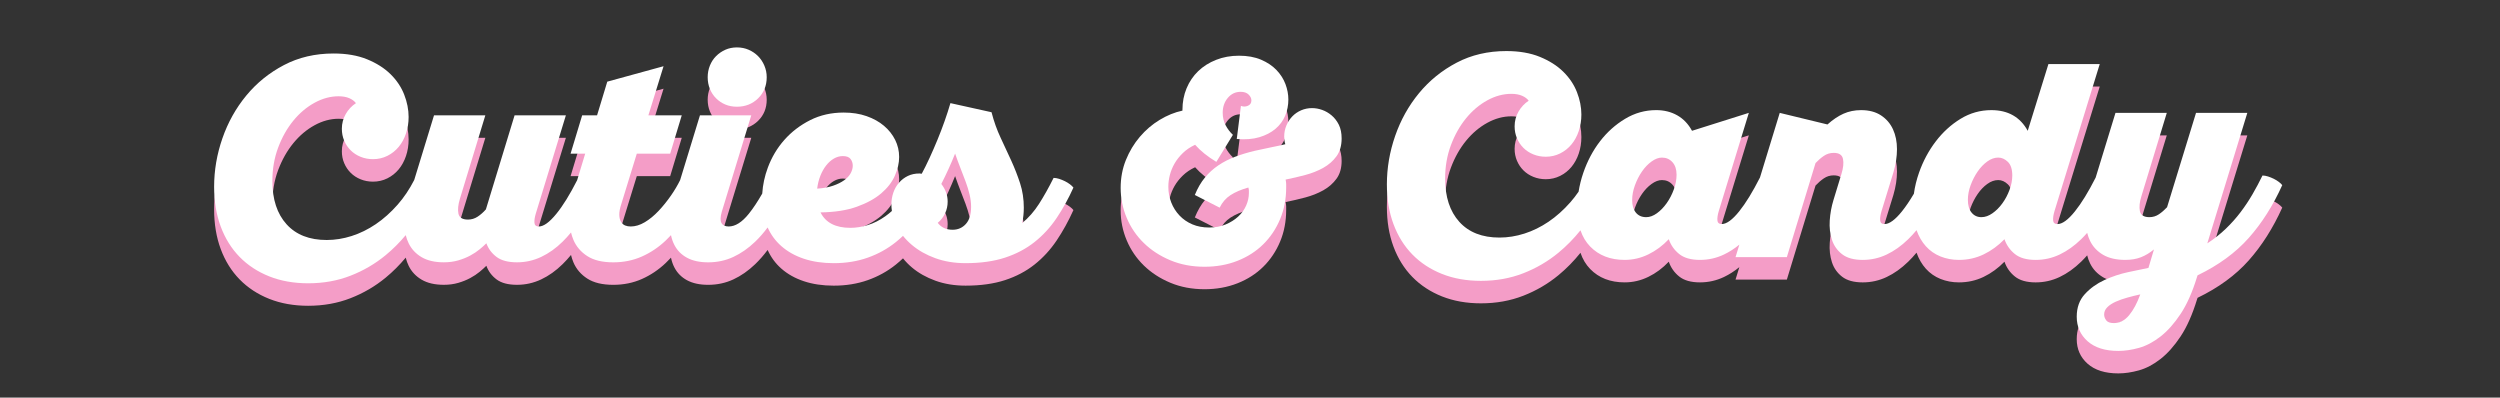
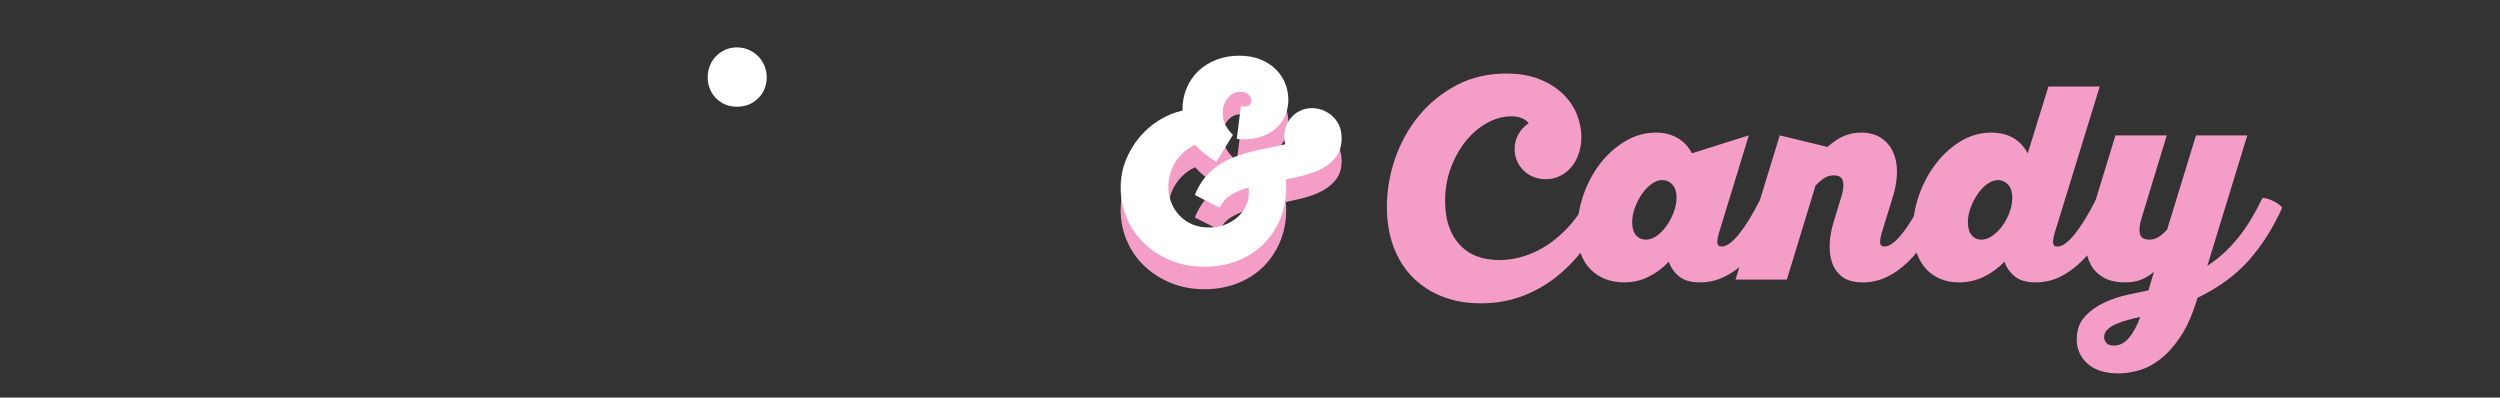
<svg xmlns="http://www.w3.org/2000/svg" version="1.1" id="Layer_1" x="0px" y="0px" viewBox="0 0 1920 305.36" style="enable-background:new 0 0 1920 305.36;" xml:space="preserve">
  <rect x="0" y="0" width="1920" height="305.36" fill="#333333" stroke="none" />
  <style type="text/css">
	.st0{fill:#F49DC7;}
	.st1{fill:#FFFFFF;}
	.st2{fill:#9B9DF3;}
	.st3{fill:#7273DA;}
	.st4{fill:#CACBF6;}
	.st5{fill:#CCCCCC;}
	.st6{fill:#FEFEFE;}
	.st7{fill:none;stroke:#000000;stroke-width:20;stroke-linecap:round;stroke-linejoin:round;stroke-miterlimit:10;}
	
		.st8{fill-rule:evenodd;clip-rule:evenodd;fill:none;stroke:#000000;stroke-width:20;stroke-linecap:round;stroke-linejoin:round;stroke-miterlimit:10;}
</style>
  <g>
    <g>
      <g>
-         <path class="st0" d="M549.95,92.76c2.05,2.05,4.41,3.64,7.1,4.77c2.68,1.13,5.65,1.69,8.9,1.69c6.49,0,11.93-2.15,16.31-6.46     c4.38-4.31,6.57-9.71,6.57-16.21c0-3.1-0.6-6.07-1.8-8.9c-1.2-2.82-2.83-5.26-4.87-7.31c-2.05-2.05-4.45-3.67-7.2-4.87     c-2.75-1.2-5.76-1.8-9-1.8c-3.25,0-6.22,0.6-8.9,1.8c-2.68,1.2-5.05,2.83-7.1,4.87c-2.05,2.05-3.64,4.49-4.77,7.31     c-1.13,2.83-1.69,5.79-1.69,8.9c0,3.25,0.56,6.25,1.69,9.01C546.32,88.31,547.9,90.72,549.95,92.76z" />
-         <path class="st0" d="M821.66,158.76c-1.13-0.85-2.4-1.62-3.81-2.33c-1.41-0.7-2.9-1.3-4.45-1.8c-1.56-0.49-2.97-0.74-4.24-0.74     c-3.81,7.63-7.56,14.3-11.23,20.02c-3.67,5.72-7.98,10.63-12.92,14.72c0.85-3.81,1.27-7.77,1.27-11.86     c0-6.64-0.95-12.89-2.86-18.75c-1.91-5.86-4.17-11.65-6.78-17.37c-2.62-5.72-5.33-11.58-8.16-17.59c-2.83-6-5.16-12.53-6.99-19.6     l-31.57-6.99c-1.27,4.38-2.75,8.97-4.45,13.77c-1.69,4.8-3.53,9.61-5.51,14.41c-1.98,4.8-3.99,9.43-6.04,13.88     c-2.05,4.45-4.06,8.51-6.04,12.18c-0.71-0.14-1.27-0.21-1.69-0.21c-3.39,0-6.39,0.64-9,1.91c-2.61,1.27-4.87,3-6.78,5.19     c-1.91,2.19-3.35,4.73-4.34,7.63c-0.99,2.9-1.48,5.9-1.48,9.01c0,1.71,0.13,3.4,0.38,5.07c-1.65,1.48-3.33,2.83-5.04,4.04     c-4.38,3.11-8.86,5.37-13.45,6.78c-4.59,1.41-9.08,2.12-13.45,2.12c-11.3,0-18.93-3.95-22.88-11.86     c10.87-0.14,20.16-1.59,27.86-4.34c7.7-2.75,13.95-6.18,18.75-10.27c4.8-4.1,8.3-8.61,10.49-13.56     c2.19-4.94,3.28-9.75,3.28-14.41s-1.03-9.04-3.07-13.13c-2.05-4.1-4.91-7.7-8.58-10.8c-3.67-3.11-8.12-5.58-13.35-7.42     c-5.23-1.83-11.09-2.75-17.58-2.75c-9.46,0-18.04,1.94-25.74,5.82c-7.7,3.89-14.3,8.94-19.81,15.15     c-5.51,6.22-9.74,13.31-12.71,21.29c-2.45,6.58-3.87,13.24-4.3,19.97c-3.58,6.24-7.02,11.42-10.32,15.52     c-5.23,6.5-10.38,9.74-15.47,9.74c-2.68,0-4.52-0.88-5.51-2.65c-0.99-1.77-0.92-4.62,0.21-8.58l22.67-74.15h-39.41l-15.24,49.79     c-1.95,3.94-4.24,7.82-6.89,11.65c-3.04,4.38-6.25,8.37-9.64,11.97c-3.39,3.6-6.92,6.5-10.59,8.69     c-3.67,2.19-7.28,3.28-10.8,3.28c-1.56,0-2.97-0.24-4.24-0.74c-1.27-0.49-2.33-1.41-3.18-2.75c-0.85-1.34-1.31-3.14-1.38-5.4     c-0.07-2.26,0.46-5.08,1.59-8.47l11.86-38.56h25.63l8.9-29.45h-25.63l11.65-37.71l-43.22,11.86l-7.84,25.85H447.1l-8.9,29.45     h11.23l-6.18,20.4c-5.61,11.02-10.92,19.62-15.96,25.79c-5.3,6.5-9.78,9.74-13.45,9.74c-2.12,0-3.25-0.95-3.39-2.86     c-0.14-1.91,0.21-4.27,1.06-7.1l23.09-75.42h-39.4l-22.03,72.24c-1.98,2.26-4.1,4.13-6.36,5.61c-2.26,1.48-4.73,2.22-7.42,2.22     c-4.24,0-6.67-1.52-7.31-4.55c-0.64-3.04-0.25-6.89,1.17-11.55l19.49-63.98h-39.41l-15.21,49.68     c-3.64,7.11-7.89,13.44-12.75,18.97c-5.23,5.93-10.8,10.91-16.74,14.94c-5.93,4.02-12.11,7.06-18.54,9.11     c-6.43,2.05-12.82,3.07-19.17,3.07c-13.28,0-23.55-4.02-30.83-12.07c-7.28-8.05-10.91-19.14-10.91-33.26     c0-9.18,1.48-17.72,4.45-25.64c2.97-7.91,6.85-14.79,11.65-20.66c4.8-5.86,10.24-10.45,16.31-13.77     c6.07-3.32,12.21-4.98,18.43-4.98c3.25,0,6,0.5,8.26,1.48c2.26,0.99,3.95,2.26,5.08,3.81c-3.25,2.12-5.86,4.91-7.84,8.37     c-1.98,3.46-2.97,7.24-2.97,11.34c0,3.25,0.6,6.29,1.8,9.11c1.2,2.83,2.86,5.3,4.98,7.41c2.12,2.12,4.66,3.78,7.63,4.98     c2.97,1.2,6.14,1.8,9.53,1.8c3.95,0,7.63-0.85,11.02-2.54c3.39-1.69,6.28-3.99,8.69-6.89c2.4-2.89,4.27-6.32,5.61-10.28     c1.34-3.95,2.01-8.19,2.01-12.71c0-5.65-1.13-11.37-3.39-17.16c-2.26-5.79-5.76-11.02-10.49-15.68     c-4.73-4.66-10.74-8.47-18.01-11.44c-7.28-2.97-15.86-4.45-25.74-4.45c-14.12,0-26.84,2.97-38.13,8.9     c-11.3,5.93-20.94,13.74-28.92,23.41c-7.98,9.68-14.09,20.62-18.33,32.84c-4.24,12.22-6.36,24.61-6.36,37.18     c0,11.3,1.69,21.5,5.08,30.61c3.39,9.11,8.23,16.88,14.51,23.3c6.28,6.42,13.88,11.4,22.77,14.94c8.9,3.53,18.86,5.3,29.87,5.3     c11.72,0,22.56-1.94,32.52-5.83c9.96-3.88,18.96-9.14,27.01-15.78c5.54-4.57,10.66-9.7,15.4-15.37c0.55,2.25,1.31,4.38,2.29,6.36     c2.19,4.45,5.51,7.98,9.96,10.59c4.45,2.61,10.13,3.92,17.05,3.92c3.95,0,7.63-0.5,11.02-1.48c3.39-0.99,6.46-2.22,9.22-3.71     c2.75-1.48,5.15-3.07,7.2-4.77c2.05-1.69,3.78-3.25,5.19-4.66c1.55,4.24,4.16,7.73,7.84,10.49c3.67,2.75,8.9,4.13,15.68,4.13     c6.5,0,12.68-1.38,18.54-4.13c5.86-2.75,11.37-6.67,16.53-11.76c2.19-2.16,4.33-4.51,6.42-7.03c0.47,1.97,1.08,3.86,1.84,5.66     c2.19,5.16,5.75,9.32,10.7,12.5c4.94,3.18,11.58,4.77,19.91,4.77c7.91,0,15.22-1.48,21.93-4.45c6.71-2.97,12.82-7.06,18.33-12.29     c1.39-1.32,2.75-2.7,4.07-4.13c0.56,2.74,1.42,5.25,2.6,7.52c2.19,4.24,5.44,7.52,9.75,9.85c4.31,2.33,9.71,3.5,16.21,3.5     c6.92,0,13.35-1.38,19.28-4.13c5.93-2.75,11.51-6.64,16.74-11.65c3.37-3.24,6.59-6.91,9.64-11c2.51,5.56,6,10.33,10.49,14.29     c4.8,4.24,10.59,7.49,17.37,9.74c6.78,2.26,14.41,3.39,22.88,3.39c9.46,0,18.18-1.41,26.16-4.24     c7.98-2.82,15.18-6.81,21.61-11.97c1.87-1.5,3.68-3.1,5.45-4.77c1.98,2.48,4.26,4.81,6.84,6.99c5.01,4.24,11.02,7.63,18.01,10.17     c6.99,2.54,14.72,3.81,23.2,3.81c11.58,0,21.68-1.41,30.3-4.24c8.61-2.82,16.17-6.81,22.67-11.97     c6.5-5.16,12.15-11.3,16.95-18.43c4.8-7.13,9.11-14.94,12.92-23.41C823.7,160.45,822.79,159.6,821.66,158.76z M630.03,152.29     c1.2-3.03,2.68-5.68,4.45-7.94c1.76-2.26,3.74-4.02,5.93-5.3c2.19-1.27,4.48-1.91,6.89-1.91c2.82,0,4.8,0.74,5.93,2.22     c1.13,1.48,1.69,3.22,1.69,5.19c0,1.84-0.53,3.74-1.59,5.72c-1.06,1.98-2.72,3.78-4.98,5.4c-2.26,1.63-5.12,3.04-8.58,4.24     c-3.46,1.2-7.52,1.94-12.18,2.22C628.02,158.62,628.83,155.33,630.03,152.29z M741.79,189.26c-2.68,2.97-6.07,4.45-10.17,4.45     c-4.95,0-8.76-1.76-11.44-5.3c2.4-1.98,4.27-4.38,5.61-7.2c1.34-2.82,2.01-5.86,2.01-9.11c0-2.54-0.42-4.94-1.27-7.2     c-0.85-2.26-2.05-4.38-3.6-6.36c3.95-7.77,7.48-15.54,10.59-23.3c1.27,3.67,2.61,7.31,4.02,10.91c1.41,3.6,2.75,7.1,4.02,10.49     c1.27,3.39,2.29,6.71,3.07,9.96c0.78,3.25,1.17,6.43,1.17,9.53C745.81,181.92,744.47,186.3,741.79,189.26z" />
        <path class="st0" d="M1022.7,105.9c-2.26-1.91-4.7-3.32-7.31-4.24c-2.61-0.92-5.19-1.38-7.73-1.38c-2.97,0-5.76,0.56-8.37,1.69     c-2.61,1.13-4.87,2.68-6.78,4.66c-1.91,1.98-3.43,4.31-4.55,6.99c-1.13,2.69-1.69,5.51-1.69,8.47c0,2.26,0.28,4.24,0.85,5.93     c-2.83,0.71-6.22,1.45-10.17,2.22c-3.96,0.78-8.41,1.73-13.35,2.86c-5.37,1.27-10.38,2.79-15.04,4.55     c-4.66,1.77-8.93,3.96-12.82,6.57c-3.89,2.61-7.35,5.76-10.38,9.43c-3.04,3.68-5.61,8.12-7.73,13.35l19.07,9.74     c1.98-4.09,4.77-7.31,8.37-9.64c3.6-2.33,8.16-4.27,13.66-5.83c0.28,0.85,0.42,1.63,0.42,2.33c0,0.71,0,1.34,0,1.91     c0,3.25-0.71,6.46-2.12,9.64c-1.41,3.18-3.46,6-6.14,8.47c-2.68,2.47-5.9,4.48-9.64,6.04c-3.74,1.56-7.94,2.33-12.61,2.33     c-4.8,0-9.11-0.81-12.92-2.43c-3.81-1.62-7.1-3.88-9.85-6.78c-2.75-2.89-4.87-6.25-6.36-10.06s-2.22-7.84-2.22-12.07     c0-2.97,0.39-5.97,1.17-9.01c0.78-3.03,1.98-5.96,3.6-8.79c1.62-2.82,3.74-5.51,6.36-8.05c2.61-2.54,5.75-4.66,9.43-6.36     c4.09,4.66,9.53,9.04,16.31,13.13l12.71-20.76c-2.26-2.12-4.13-4.59-5.61-7.41c-1.48-2.82-2.22-6-2.22-9.53     c0-4.52,1.3-8.33,3.92-11.44c2.61-3.11,5.9-4.66,9.85-4.66c2.68,0,4.73,0.71,6.14,2.12c1.41,1.41,2.12,2.9,2.12,4.45     c0,1.98-0.88,3.36-2.65,4.13c-1.77,0.78-3.57,0.82-5.4,0.11l-3.18,25.42c6.64,0.57,12.43,0.1,17.37-1.38     c4.94-1.48,9.07-3.63,12.39-6.46c3.32-2.82,5.79-6.18,7.42-10.06c1.62-3.88,2.44-8.01,2.44-12.39c0-3.95-0.74-7.91-2.22-11.86     c-1.48-3.95-3.78-7.55-6.88-10.8c-3.11-3.25-7.06-5.9-11.86-7.95c-4.8-2.05-10.45-3.07-16.95-3.07c-6.36,0-12.22,1.06-17.58,3.18     c-5.37,2.12-9.96,5.02-13.77,8.69c-3.81,3.67-6.78,8.05-8.9,13.14c-2.12,5.08-3.18,10.59-3.18,16.52v0.64     c-5.93,1.27-11.76,3.64-17.48,7.1c-5.72,3.46-10.8,7.81-15.25,13.03c-4.45,5.23-8.02,11.16-10.7,17.79     c-2.68,6.64-4.02,13.77-4.02,21.4c0,8.05,1.55,15.75,4.66,23.09c3.1,7.35,7.48,13.77,13.13,19.28     c5.65,5.51,12.43,9.92,20.34,13.24c7.91,3.32,16.66,4.98,26.27,4.98c9.18,0,17.62-1.52,25.32-4.56     c7.7-3.03,14.3-7.27,19.81-12.71c5.51-5.44,9.81-11.86,12.92-19.28c3.1-7.41,4.66-15.5,4.66-24.26c0-1.13,0-2.05,0-2.75     c0-0.7-0.14-1.83-0.42-3.39c4.94-0.99,9.96-2.15,15.04-3.5c5.08-1.34,9.71-3.18,13.88-5.51c4.16-2.33,7.55-5.3,10.17-8.9     c2.61-3.6,3.92-8.16,3.92-13.67c0-4.09-0.71-7.59-2.12-10.49C1026.79,110.21,1024.96,107.8,1022.7,105.9z" />
        <path class="st0" d="M1750.09,156.92c-1.13-0.85-2.4-1.62-3.81-2.33c-1.41-0.7-2.9-1.3-4.45-1.8c-1.56-0.49-2.97-0.74-4.24-0.74     c-2.4,4.94-4.98,9.78-7.73,14.51c-2.75,4.73-5.79,9.29-9.11,13.67c-3.32,4.38-7.06,8.58-11.23,12.61     c-4.17,4.02-8.93,7.81-14.3,11.33l30.72-100.21h-39.4l-22.24,72.46c-1.98,2.12-4.06,3.92-6.25,5.4     c-2.19,1.48-4.63,2.22-7.31,2.22c-4.24,0-6.67-1.55-7.31-4.66c-0.64-3.11-0.25-6.92,1.17-11.44l19.49-63.98h-39.41l-15.22,49.7     c-5.63,11.09-10.94,19.74-15.93,25.94c-5.23,6.5-9.68,9.74-13.35,9.74c-2.12,0-3.25-0.95-3.39-2.86     c-0.14-1.91,0.21-4.27,1.06-7.1l34.75-112.92h-39.41l-15.89,51.27c-5.79-10.59-15.11-15.89-27.96-15.89     c-8.47,0-16.35,2.22-23.62,6.67c-7.28,4.45-13.63,10.24-19.07,17.37c-5.44,7.13-9.71,15.11-12.82,23.94     c-1.91,5.42-3.22,10.83-3.96,16.22c-3.17,5.37-6.23,9.88-9.17,13.55c-5.23,6.5-9.68,9.74-13.35,9.74c-2.12,0-3.25-0.95-3.39-2.86     c-0.14-1.91,0.21-4.27,1.06-7.1l9.11-29.66c1.83-6.22,2.75-12.18,2.75-17.9c0-5.72-1.03-10.8-3.07-15.25     c-2.05-4.45-5.12-8.01-9.22-10.7c-4.1-2.68-9.18-4.02-15.25-4.02c-4.95,0-9.46,0.92-13.56,2.75c-4.1,1.84-8.19,4.59-12.29,8.26     l-36.65-8.9l-15.18,49.63c-5.64,11.12-10.96,19.79-15.96,26c-5.23,6.5-9.68,9.74-13.35,9.74c-2.12,0-3.25-0.95-3.39-2.86     c-0.14-1.91,0.21-4.27,1.06-7.1l23.09-75.42l-43.64,13.77c-2.83-5.22-6.6-9.18-11.33-11.86c-4.73-2.68-10.14-4.02-16.21-4.02     c-8.48,0-16.42,2.22-23.83,6.67c-7.41,4.45-13.84,10.2-19.28,17.27c-5.44,7.06-9.71,15.12-12.82,24.15     c-1.67,4.85-2.87,9.69-3.64,14.54c-1.98,2.87-4.08,5.59-6.31,8.13c-5.23,5.93-10.8,10.91-16.74,14.94     c-5.93,4.02-12.11,7.06-18.54,9.11c-6.43,2.05-12.82,3.07-19.17,3.07c-13.28,0-23.55-4.02-30.83-12.07     c-7.28-8.05-10.91-19.14-10.91-33.26c0-9.18,1.48-17.72,4.45-25.64c2.97-7.91,6.85-14.79,11.65-20.66     c4.8-5.86,10.24-10.45,16.31-13.77c6.07-3.32,12.21-4.98,18.43-4.98c3.25,0,6,0.5,8.26,1.48c2.26,0.99,3.95,2.26,5.08,3.81     c-3.25,2.12-5.86,4.91-7.84,8.37c-1.98,3.46-2.97,7.24-2.97,11.34c0,3.25,0.6,6.29,1.8,9.11c1.2,2.83,2.86,5.3,4.98,7.41     c2.12,2.12,4.66,3.78,7.63,4.98c2.97,1.2,6.14,1.8,9.53,1.8c3.95,0,7.63-0.85,11.02-2.54c3.39-1.69,6.28-3.99,8.69-6.89     c2.4-2.89,4.27-6.32,5.61-10.28c1.34-3.95,2.01-8.19,2.01-12.71c0-5.65-1.13-11.37-3.39-17.16c-2.26-5.79-5.76-11.02-10.49-15.68     c-4.73-4.66-10.74-8.47-18.01-11.44c-7.28-2.97-15.86-4.45-25.74-4.45c-14.12,0-26.84,2.97-38.13,8.9     c-11.3,5.93-20.94,13.74-28.92,23.41c-7.98,9.68-14.09,20.62-18.33,32.84c-4.24,12.22-6.36,24.61-6.36,37.18     c0,11.3,1.69,21.5,5.08,30.61c3.39,9.11,8.23,16.88,14.51,23.3c6.28,6.42,13.88,11.4,22.77,14.94c8.9,3.53,18.86,5.3,29.87,5.3     c11.72,0,22.56-1.94,32.52-5.83c9.96-3.88,18.96-9.14,27.01-15.78c6.13-5.06,11.77-10.79,16.92-17.21     c1.66,4.89,4.14,9.04,7.44,12.44c6.64,6.85,15.47,10.28,26.48,10.28c6.35,0,12.43-1.41,18.22-4.24     c5.79-2.82,11.02-6.71,15.68-11.65c1.55,4.52,4.2,8.3,7.94,11.33c3.74,3.04,9.07,4.56,16,4.56c6.5,0,12.64-1.38,18.43-4.13     c4.08-1.94,8.03-4.48,11.83-7.58l-2.94,9.6h39.41l22.03-72.24c1.98-2.12,4.09-3.95,6.36-5.51c2.26-1.55,4.8-2.33,7.63-2.33     c4.09,0,6.46,1.55,7.1,4.66c0.64,3.11,0.24,6.92-1.17,11.44l-6.14,20.13c-1.56,5.08-2.51,10.31-2.86,15.68     c-0.35,5.37,0.21,10.31,1.69,14.83c1.48,4.52,4.09,8.23,7.84,11.12c3.74,2.89,9,4.34,15.78,4.34c6.5,0,12.64-1.38,18.43-4.13     c5.79-2.75,11.3-6.67,16.52-11.76c2.19-2.13,4.32-4.45,6.39-6.94c1.75,4.85,4.14,8.97,7.17,12.34c3.1,3.46,6.85,6.07,11.23,7.84     c4.38,1.76,9.11,2.65,14.19,2.65c6.78,0,13.1-1.41,18.96-4.24c5.86-2.82,11.19-6.71,16-11.65c1.55,4.52,4.2,8.3,7.94,11.33     c3.74,3.04,9.07,4.56,16,4.56c6.5,0,12.64-1.38,18.43-4.13c5.79-2.75,11.3-6.67,16.52-11.76c1.57-1.53,3.11-3.16,4.62-4.88     c0.55,2.21,1.3,4.29,2.26,6.25c2.19,4.45,5.51,7.98,9.96,10.59c4.45,2.61,10.13,3.92,17.05,3.92c4.52,0,8.51-0.67,11.97-2.01     c3.46-1.34,6.81-3.35,10.06-6.04l-4.24,14.2c-4.24,0.85-9.46,1.94-15.68,3.28c-6.22,1.34-12.25,3.35-18.11,6.04     c-5.86,2.68-10.88,6.28-15.04,10.8c-4.16,4.52-6.25,10.31-6.25,17.37c0,7.63,2.79,13.91,8.37,18.86     c5.58,4.94,13.45,7.41,23.62,7.41c4.94,0,10.2-0.78,15.78-2.33c5.58-1.56,11.09-4.45,16.53-8.69     c5.44-4.24,10.59-10.03,15.47-17.37c4.87-7.34,9.07-16.81,12.61-28.39l0.42-1.27c16.1-7.77,29.2-17.34,39.3-28.71     c10.1-11.37,18.68-24.89,25.74-40.57C1752.14,158.62,1751.22,157.77,1750.09,156.92z M1285.49,162.75     c-1.41,3.89-3.25,7.41-5.51,10.59c-2.26,3.18-4.77,5.76-7.52,7.73c-2.75,1.98-5.47,2.97-8.16,2.97c-3.39,0-6.04-1.16-7.94-3.49     c-1.91-2.33-2.86-5.54-2.86-9.64c0-3.67,0.71-7.45,2.12-11.33c1.41-3.88,3.21-7.42,5.4-10.59c2.19-3.18,4.66-5.75,7.41-7.73     c2.75-1.98,5.4-2.97,7.94-2.97c3.25,0,5.93,1.17,8.05,3.5c2.12,2.33,3.18,5.54,3.18,9.64     C1287.61,155.09,1286.9,158.87,1285.49,162.75z M1543.32,163.07c-1.41,3.81-3.25,7.28-5.51,10.38c-2.26,3.11-4.8,5.65-7.63,7.63     c-2.83,1.98-5.65,2.97-8.47,2.97c-3.11,0-5.61-1.16-7.52-3.49c-1.91-2.33-2.86-5.62-2.86-9.85c0-3.67,0.71-7.41,2.12-11.23     c1.41-3.81,3.21-7.31,5.4-10.49c2.19-3.18,4.66-5.75,7.41-7.73c2.75-1.98,5.54-2.97,8.37-2.97c2.68,0,5.15,1.1,7.41,3.29     c2.26,2.19,3.39,5.69,3.39,10.49C1545.44,155.58,1544.73,159.25,1543.32,163.07z M1635.16,259.36     c-3.32,4.02-7.24,6.04-11.76,6.04c-2.83,0-4.77-0.71-5.83-2.12c-1.06-1.41-1.59-2.9-1.59-4.45c0-2.12,0.81-3.99,2.44-5.61     c1.62-1.63,3.78-3.04,6.46-4.24c2.68-1.2,5.68-2.26,9-3.18c3.32-0.92,6.6-1.73,9.85-2.44     C1641.34,250,1638.48,255.33,1635.16,259.36z" />
      </g>
    </g>
    <g>
      <path class="st1" d="M549.95,75.5c2.05,2.05,4.41,3.64,7.1,4.77c2.68,1.13,5.65,1.69,8.9,1.69c6.49,0,11.93-2.15,16.31-6.46    c4.38-4.31,6.57-9.71,6.57-16.21c0-3.1-0.6-6.07-1.8-8.9c-1.2-2.82-2.83-5.26-4.87-7.31c-2.05-2.05-4.45-3.67-7.2-4.87    c-2.75-1.2-5.76-1.8-9-1.8c-3.25,0-6.22,0.6-8.9,1.8c-2.68,1.2-5.05,2.83-7.1,4.87c-2.05,2.05-3.64,4.49-4.77,7.31    c-1.13,2.83-1.69,5.79-1.69,8.9c0,3.25,0.56,6.25,1.69,9.01C546.32,71.05,547.9,73.46,549.95,75.5z" />
-       <path class="st1" d="M821.66,141.49c-1.13-0.85-2.4-1.62-3.81-2.33c-1.41-0.7-2.9-1.3-4.45-1.8c-1.56-0.49-2.97-0.74-4.24-0.74    c-3.81,7.63-7.56,14.3-11.23,20.02c-3.67,5.72-7.98,10.63-12.92,14.72c0.85-3.81,1.27-7.77,1.27-11.86    c0-6.64-0.95-12.89-2.86-18.75c-1.91-5.86-4.17-11.65-6.78-17.37c-2.62-5.72-5.33-11.58-8.16-17.59c-2.83-6-5.16-12.53-6.99-19.6    l-31.57-6.99c-1.27,4.38-2.75,8.97-4.45,13.77c-1.69,4.8-3.53,9.61-5.51,14.41c-1.98,4.8-3.99,9.43-6.04,13.88    c-2.05,4.45-4.06,8.51-6.04,12.18c-0.71-0.14-1.27-0.21-1.69-0.21c-3.39,0-6.39,0.64-9,1.91c-2.61,1.27-4.87,3-6.78,5.19    c-1.91,2.19-3.35,4.73-4.34,7.63c-0.99,2.9-1.48,5.9-1.48,9.01c0,1.71,0.13,3.4,0.38,5.07c-1.65,1.48-3.33,2.83-5.04,4.04    c-4.38,3.11-8.86,5.37-13.45,6.78c-4.59,1.41-9.08,2.12-13.45,2.12c-11.3,0-18.93-3.95-22.88-11.86    c10.87-0.14,20.16-1.59,27.86-4.34c7.7-2.75,13.95-6.18,18.75-10.27c4.8-4.1,8.3-8.61,10.49-13.56c2.19-4.94,3.28-9.75,3.28-14.41    s-1.03-9.04-3.07-13.13c-2.05-4.1-4.91-7.7-8.58-10.8c-3.67-3.11-8.12-5.58-13.35-7.42c-5.23-1.83-11.09-2.75-17.58-2.75    c-9.46,0-18.04,1.94-25.74,5.82c-7.7,3.89-14.3,8.94-19.81,15.15c-5.51,6.22-9.74,13.31-12.71,21.29    c-2.45,6.58-3.87,13.24-4.3,19.97c-3.58,6.24-7.02,11.42-10.32,15.52c-5.23,6.5-10.38,9.74-15.47,9.74    c-2.68,0-4.52-0.88-5.51-2.65c-0.99-1.77-0.92-4.62,0.21-8.58l22.67-74.15h-39.41l-15.24,49.79c-1.95,3.94-4.24,7.82-6.89,11.65    c-3.04,4.38-6.25,8.37-9.64,11.97c-3.39,3.6-6.92,6.5-10.59,8.69c-3.67,2.19-7.28,3.28-10.8,3.28c-1.56,0-2.97-0.24-4.24-0.74    c-1.27-0.49-2.33-1.41-3.18-2.75c-0.85-1.34-1.31-3.14-1.38-5.4c-0.07-2.26,0.46-5.08,1.59-8.47l11.86-38.56h25.63l8.9-29.45    h-25.63l11.65-37.71l-43.22,11.86l-7.84,25.85H447.1l-8.9,29.45h11.23l-6.18,20.4c-5.61,11.02-10.92,19.62-15.96,25.79    c-5.3,6.5-9.78,9.74-13.45,9.74c-2.12,0-3.25-0.95-3.39-2.86c-0.14-1.91,0.21-4.27,1.06-7.1l23.09-75.42h-39.4l-22.03,72.24    c-1.98,2.26-4.1,4.13-6.36,5.61c-2.26,1.48-4.73,2.22-7.42,2.22c-4.24,0-6.67-1.52-7.31-4.55c-0.64-3.04-0.25-6.89,1.17-11.55    l19.49-63.98h-39.41l-15.21,49.68c-3.64,7.11-7.89,13.44-12.75,18.97c-5.23,5.93-10.8,10.91-16.74,14.94    c-5.93,4.02-12.11,7.06-18.54,9.11c-6.43,2.05-12.82,3.07-19.17,3.07c-13.28,0-23.55-4.02-30.83-12.07    c-7.28-8.05-10.91-19.14-10.91-33.26c0-9.18,1.48-17.72,4.45-25.64c2.97-7.91,6.85-14.79,11.65-20.66    c4.8-5.86,10.24-10.45,16.31-13.77c6.07-3.32,12.21-4.98,18.43-4.98c3.25,0,6,0.5,8.26,1.48c2.26,0.99,3.95,2.26,5.08,3.81    c-3.25,2.12-5.86,4.91-7.84,8.37c-1.98,3.46-2.97,7.24-2.97,11.34c0,3.25,0.6,6.29,1.8,9.11c1.2,2.83,2.86,5.3,4.98,7.41    c2.12,2.12,4.66,3.78,7.63,4.98c2.97,1.2,6.14,1.8,9.53,1.8c3.95,0,7.63-0.85,11.02-2.54c3.39-1.69,6.28-3.99,8.69-6.89    c2.4-2.89,4.27-6.32,5.61-10.28c1.34-3.95,2.01-8.19,2.01-12.71c0-5.65-1.13-11.37-3.39-17.16c-2.26-5.79-5.76-11.02-10.49-15.68    c-4.73-4.66-10.74-8.47-18.01-11.44c-7.28-2.97-15.86-4.45-25.74-4.45c-14.12,0-26.84,2.97-38.13,8.9    c-11.3,5.93-20.94,13.74-28.92,23.41c-7.98,9.68-14.09,20.62-18.33,32.84c-4.24,12.22-6.36,24.61-6.36,37.18    c0,11.3,1.69,21.5,5.08,30.61c3.39,9.11,8.23,16.88,14.51,23.3c6.28,6.42,13.88,11.4,22.77,14.94c8.9,3.53,18.86,5.3,29.87,5.3    c11.72,0,22.56-1.94,32.52-5.83c9.96-3.88,18.96-9.14,27.01-15.78c5.54-4.57,10.66-9.7,15.4-15.37c0.55,2.25,1.31,4.38,2.29,6.36    c2.19,4.45,5.51,7.98,9.96,10.59c4.45,2.61,10.13,3.92,17.05,3.92c3.95,0,7.63-0.5,11.02-1.48c3.39-0.99,6.46-2.22,9.22-3.71    c2.75-1.48,5.15-3.07,7.2-4.77c2.05-1.69,3.78-3.25,5.19-4.66c1.55,4.24,4.16,7.73,7.84,10.49c3.67,2.75,8.9,4.13,15.68,4.13    c6.5,0,12.68-1.38,18.54-4.13c5.86-2.75,11.37-6.67,16.53-11.76c2.19-2.16,4.33-4.51,6.42-7.03c0.47,1.97,1.08,3.86,1.84,5.66    c2.19,5.16,5.75,9.32,10.7,12.5c4.94,3.18,11.58,4.77,19.91,4.77c7.91,0,15.22-1.48,21.93-4.45c6.71-2.97,12.82-7.06,18.33-12.29    c1.39-1.32,2.75-2.7,4.07-4.13c0.56,2.74,1.42,5.25,2.6,7.52c2.19,4.24,5.44,7.52,9.75,9.85c4.31,2.33,9.71,3.5,16.21,3.5    c6.92,0,13.35-1.38,19.28-4.13c5.93-2.75,11.51-6.64,16.74-11.65c3.37-3.24,6.59-6.91,9.64-11c2.51,5.56,6,10.33,10.49,14.29    c4.8,4.24,10.59,7.49,17.37,9.74c6.78,2.26,14.41,3.39,22.88,3.39c9.46,0,18.18-1.41,26.16-4.24c7.98-2.82,15.18-6.81,21.61-11.97    c1.87-1.5,3.68-3.1,5.45-4.77c1.98,2.48,4.26,4.81,6.84,6.99c5.01,4.24,11.02,7.63,18.01,10.17c6.99,2.54,14.72,3.81,23.2,3.81    c11.58,0,21.68-1.41,30.3-4.24c8.61-2.82,16.17-6.81,22.67-11.97c6.5-5.16,12.15-11.3,16.95-18.43    c4.8-7.13,9.11-14.94,12.92-23.41C823.7,143.19,822.79,142.34,821.66,141.49z M630.03,135.03c1.2-3.03,2.68-5.68,4.45-7.94    c1.76-2.26,3.74-4.02,5.93-5.3c2.19-1.27,4.48-1.91,6.89-1.91c2.82,0,4.8,0.74,5.93,2.22c1.13,1.48,1.69,3.22,1.69,5.19    c0,1.84-0.53,3.74-1.59,5.72c-1.06,1.98-2.72,3.78-4.98,5.4c-2.26,1.63-5.12,3.04-8.58,4.24c-3.46,1.2-7.52,1.94-12.18,2.22    C628.02,141.36,628.83,138.07,630.03,135.03z M741.79,172c-2.68,2.97-6.07,4.45-10.17,4.45c-4.95,0-8.76-1.76-11.44-5.3    c2.4-1.98,4.27-4.38,5.61-7.2c1.34-2.82,2.01-5.86,2.01-9.11c0-2.54-0.42-4.94-1.27-7.2c-0.85-2.26-2.05-4.38-3.6-6.36    c3.95-7.77,7.48-15.54,10.59-23.3c1.27,3.67,2.61,7.31,4.02,10.91c1.41,3.6,2.75,7.1,4.02,10.49c1.27,3.39,2.29,6.71,3.07,9.96    c0.78,3.25,1.17,6.43,1.17,9.53C745.81,164.66,744.47,169.04,741.79,172z" />
      <path class="st1" d="M1022.7,88.64c-2.26-1.91-4.7-3.32-7.31-4.24c-2.61-0.92-5.19-1.38-7.73-1.38c-2.97,0-5.76,0.56-8.37,1.69    c-2.61,1.13-4.87,2.68-6.78,4.66c-1.91,1.98-3.43,4.31-4.55,6.99c-1.13,2.69-1.69,5.51-1.69,8.47c0,2.26,0.28,4.24,0.85,5.93    c-2.83,0.71-6.22,1.45-10.17,2.22c-3.96,0.78-8.41,1.73-13.35,2.86c-5.37,1.27-10.38,2.79-15.04,4.55    c-4.66,1.77-8.93,3.96-12.82,6.57c-3.89,2.61-7.35,5.76-10.38,9.43c-3.04,3.68-5.61,8.12-7.73,13.35l19.07,9.74    c1.98-4.09,4.77-7.31,8.37-9.64c3.6-2.33,8.16-4.27,13.66-5.83c0.28,0.85,0.42,1.63,0.42,2.33c0,0.71,0,1.34,0,1.91    c0,3.25-0.71,6.46-2.12,9.64c-1.41,3.18-3.46,6-6.14,8.47c-2.68,2.47-5.9,4.48-9.64,6.04c-3.74,1.56-7.94,2.33-12.61,2.33    c-4.8,0-9.11-0.81-12.92-2.43c-3.81-1.62-7.1-3.88-9.85-6.78c-2.75-2.89-4.87-6.25-6.36-10.06s-2.22-7.84-2.22-12.07    c0-2.97,0.39-5.97,1.17-9.01c0.78-3.03,1.98-5.96,3.6-8.79c1.62-2.82,3.74-5.51,6.36-8.05c2.61-2.54,5.75-4.66,9.43-6.36    c4.09,4.66,9.53,9.04,16.31,13.13l12.71-20.76c-2.26-2.12-4.13-4.59-5.61-7.41c-1.48-2.82-2.22-6-2.22-9.53    c0-4.52,1.3-8.33,3.92-11.44c2.61-3.11,5.9-4.66,9.85-4.66c2.68,0,4.73,0.71,6.14,2.12c1.41,1.41,2.12,2.9,2.12,4.45    c0,1.98-0.88,3.36-2.65,4.13c-1.77,0.78-3.57,0.82-5.4,0.11l-3.18,25.42c6.64,0.57,12.43,0.1,17.37-1.38    c4.94-1.48,9.07-3.63,12.39-6.46c3.32-2.82,5.79-6.18,7.42-10.06c1.62-3.88,2.44-8.01,2.44-12.39c0-3.95-0.74-7.91-2.22-11.86    c-1.48-3.95-3.78-7.55-6.88-10.8c-3.11-3.25-7.06-5.9-11.86-7.95c-4.8-2.05-10.45-3.07-16.95-3.07c-6.36,0-12.22,1.06-17.58,3.18    c-5.37,2.12-9.96,5.02-13.77,8.69c-3.81,3.67-6.78,8.05-8.9,13.14c-2.12,5.08-3.18,10.59-3.18,16.52v0.64    c-5.93,1.27-11.76,3.64-17.48,7.1c-5.72,3.46-10.8,7.81-15.25,13.03c-4.45,5.23-8.02,11.16-10.7,17.79    c-2.68,6.64-4.02,13.77-4.02,21.4c0,8.05,1.55,15.75,4.66,23.09c3.1,7.35,7.48,13.77,13.13,19.28    c5.65,5.51,12.43,9.92,20.34,13.24c7.91,3.32,16.66,4.98,26.27,4.98c9.18,0,17.62-1.52,25.32-4.56c7.7-3.03,14.3-7.27,19.81-12.71    c5.51-5.44,9.81-11.86,12.92-19.28c3.1-7.41,4.66-15.5,4.66-24.26c0-1.13,0-2.05,0-2.75c0-0.7-0.14-1.83-0.42-3.39    c4.94-0.99,9.96-2.15,15.04-3.5c5.08-1.34,9.71-3.18,13.88-5.51c4.16-2.33,7.55-5.3,10.17-8.9c2.61-3.6,3.92-8.16,3.92-13.67    c0-4.09-0.71-7.59-2.12-10.49C1026.79,92.95,1024.96,90.54,1022.7,88.64z" />
-       <path class="st1" d="M1750.09,139.66c-1.13-0.85-2.4-1.62-3.81-2.33c-1.41-0.7-2.9-1.3-4.45-1.8c-1.56-0.49-2.97-0.74-4.24-0.74    c-2.4,4.94-4.98,9.78-7.73,14.51c-2.75,4.73-5.79,9.29-9.11,13.67c-3.32,4.38-7.06,8.58-11.23,12.61    c-4.17,4.02-8.93,7.81-14.3,11.33l30.72-100.21h-39.4l-22.24,72.46c-1.98,2.12-4.06,3.92-6.25,5.4c-2.19,1.48-4.63,2.22-7.31,2.22    c-4.24,0-6.67-1.55-7.31-4.66c-0.64-3.11-0.25-6.92,1.17-11.44l19.49-63.98h-39.41l-15.22,49.7    c-5.63,11.09-10.94,19.74-15.93,25.94c-5.23,6.5-9.68,9.74-13.35,9.74c-2.12,0-3.25-0.95-3.39-2.86c-0.14-1.91,0.21-4.27,1.06-7.1    L1612.6,49.2h-39.41l-15.89,51.27c-5.79-10.59-15.11-15.89-27.96-15.89c-8.47,0-16.35,2.22-23.62,6.67    c-7.28,4.45-13.63,10.24-19.07,17.37c-5.44,7.13-9.71,15.11-12.82,23.94c-1.91,5.42-3.22,10.83-3.96,16.22    c-3.17,5.37-6.23,9.88-9.17,13.55c-5.23,6.5-9.68,9.74-13.35,9.74c-2.12,0-3.25-0.95-3.39-2.86c-0.14-1.91,0.21-4.27,1.06-7.1    l9.11-29.66c1.83-6.22,2.75-12.18,2.75-17.9c0-5.72-1.03-10.8-3.07-15.25c-2.05-4.45-5.12-8.01-9.22-10.7    c-4.1-2.68-9.18-4.02-15.25-4.02c-4.95,0-9.46,0.92-13.56,2.75c-4.1,1.84-8.19,4.59-12.29,8.26l-36.65-8.9l-15.18,49.63    c-5.64,11.12-10.96,19.79-15.96,26c-5.23,6.5-9.68,9.74-13.35,9.74c-2.12,0-3.25-0.95-3.39-2.86c-0.14-1.91,0.21-4.27,1.06-7.1    l23.09-75.42l-43.64,13.77c-2.83-5.22-6.6-9.18-11.33-11.86c-4.73-2.68-10.14-4.02-16.21-4.02c-8.48,0-16.42,2.22-23.83,6.67    c-7.41,4.45-13.84,10.2-19.28,17.27c-5.44,7.06-9.71,15.12-12.82,24.15c-1.67,4.85-2.87,9.69-3.64,14.54    c-1.98,2.87-4.08,5.59-6.31,8.13c-5.23,5.93-10.8,10.91-16.74,14.94c-5.93,4.02-12.11,7.06-18.54,9.11    c-6.43,2.05-12.82,3.07-19.17,3.07c-13.28,0-23.55-4.02-30.83-12.07c-7.28-8.05-10.91-19.14-10.91-33.26    c0-9.18,1.48-17.72,4.45-25.64c2.97-7.91,6.85-14.79,11.65-20.66c4.8-5.86,10.24-10.45,16.31-13.77    c6.07-3.32,12.21-4.98,18.43-4.98c3.25,0,6,0.5,8.26,1.48c2.26,0.99,3.95,2.26,5.08,3.81c-3.25,2.12-5.86,4.91-7.84,8.37    c-1.98,3.46-2.97,7.24-2.97,11.34c0,3.25,0.6,6.29,1.8,9.11c1.2,2.83,2.86,5.3,4.98,7.41c2.12,2.12,4.66,3.78,7.63,4.98    c2.97,1.2,6.14,1.8,9.53,1.8c3.95,0,7.63-0.85,11.02-2.54c3.39-1.69,6.28-3.99,8.69-6.89c2.4-2.89,4.27-6.32,5.61-10.28    c1.34-3.95,2.01-8.19,2.01-12.71c0-5.65-1.13-11.37-3.39-17.16c-2.26-5.79-5.76-11.02-10.49-15.68    c-4.73-4.66-10.74-8.47-18.01-11.44c-7.28-2.97-15.86-4.45-25.74-4.45c-14.12,0-26.84,2.97-38.13,8.9    c-11.3,5.93-20.94,13.74-28.92,23.41c-7.98,9.68-14.09,20.62-18.33,32.84c-4.24,12.22-6.36,24.61-6.36,37.18    c0,11.3,1.69,21.5,5.08,30.61c3.39,9.11,8.23,16.88,14.51,23.3c6.28,6.42,13.88,11.4,22.77,14.94c8.9,3.53,18.86,5.3,29.87,5.3    c11.72,0,22.56-1.94,32.52-5.83c9.96-3.88,18.96-9.14,27.01-15.78c6.13-5.06,11.77-10.79,16.92-17.21    c1.66,4.89,4.14,9.04,7.44,12.44c6.64,6.85,15.47,10.28,26.48,10.28c6.35,0,12.43-1.41,18.22-4.24    c5.79-2.82,11.02-6.71,15.68-11.65c1.55,4.52,4.2,8.3,7.94,11.33c3.74,3.04,9.07,4.56,16,4.56c6.5,0,12.64-1.38,18.43-4.13    c4.08-1.94,8.03-4.48,11.83-7.58l-2.94,9.6h39.41l22.03-72.24c1.98-2.12,4.09-3.95,6.36-5.51c2.26-1.55,4.8-2.33,7.63-2.33    c4.09,0,6.46,1.55,7.1,4.66c0.64,3.11,0.24,6.92-1.17,11.44l-6.14,20.13c-1.56,5.08-2.51,10.31-2.86,15.68    c-0.35,5.37,0.21,10.31,1.69,14.83c1.48,4.52,4.09,8.23,7.84,11.12c3.74,2.89,9,4.34,15.78,4.34c6.5,0,12.64-1.38,18.43-4.13    c5.79-2.75,11.3-6.67,16.52-11.76c2.19-2.13,4.32-4.45,6.39-6.94c1.75,4.85,4.14,8.97,7.17,12.34c3.1,3.46,6.85,6.07,11.23,7.84    c4.38,1.76,9.11,2.65,14.19,2.65c6.78,0,13.1-1.41,18.96-4.24c5.86-2.82,11.19-6.71,16-11.65c1.55,4.52,4.2,8.3,7.94,11.33    c3.74,3.04,9.07,4.56,16,4.56c6.5,0,12.64-1.38,18.43-4.13c5.79-2.75,11.3-6.67,16.52-11.76c1.57-1.53,3.11-3.16,4.62-4.88    c0.55,2.21,1.3,4.29,2.26,6.25c2.19,4.45,5.51,7.98,9.96,10.59c4.45,2.61,10.13,3.92,17.05,3.92c4.52,0,8.51-0.67,11.97-2.01    c3.46-1.34,6.81-3.35,10.06-6.04l-4.24,14.2c-4.24,0.85-9.46,1.94-15.68,3.28c-6.22,1.34-12.25,3.35-18.11,6.04    c-5.86,2.68-10.88,6.28-15.04,10.8c-4.16,4.52-6.25,10.31-6.25,17.37c0,7.63,2.79,13.91,8.37,18.86    c5.58,4.94,13.45,7.41,23.62,7.41c4.94,0,10.2-0.78,15.78-2.33c5.58-1.56,11.09-4.45,16.53-8.69    c5.44-4.24,10.59-10.03,15.47-17.37c4.87-7.34,9.07-16.81,12.61-28.39l0.42-1.27c16.1-7.77,29.2-17.34,39.3-28.71    c10.1-11.37,18.68-24.89,25.74-40.57C1752.14,141.36,1751.22,140.51,1750.09,139.66z M1285.49,145.49    c-1.41,3.89-3.25,7.41-5.51,10.59c-2.26,3.18-4.77,5.76-7.52,7.73c-2.75,1.98-5.47,2.97-8.16,2.97c-3.39,0-6.04-1.16-7.94-3.49    c-1.91-2.33-2.86-5.54-2.86-9.64c0-3.67,0.71-7.45,2.12-11.33c1.41-3.88,3.21-7.42,5.4-10.59c2.19-3.18,4.66-5.75,7.41-7.73    c2.75-1.98,5.4-2.97,7.94-2.97c3.25,0,5.93,1.17,8.05,3.5c2.12,2.33,3.18,5.54,3.18,9.64    C1287.61,137.83,1286.9,141.6,1285.49,145.49z M1543.32,145.8c-1.41,3.81-3.25,7.28-5.51,10.38c-2.26,3.11-4.8,5.65-7.63,7.63    c-2.83,1.98-5.65,2.97-8.47,2.97c-3.11,0-5.61-1.16-7.52-3.49c-1.91-2.33-2.86-5.62-2.86-9.85c0-3.67,0.71-7.41,2.12-11.23    c1.41-3.81,3.21-7.31,5.4-10.49c2.19-3.18,4.66-5.75,7.41-7.73c2.75-1.98,5.54-2.97,8.37-2.97c2.68,0,5.15,1.1,7.41,3.29    c2.26,2.19,3.39,5.69,3.39,10.49C1545.44,138.32,1544.73,141.99,1543.32,145.8z M1635.16,242.09c-3.32,4.02-7.24,6.04-11.76,6.04    c-2.83,0-4.77-0.71-5.83-2.12c-1.06-1.41-1.59-2.9-1.59-4.45c0-2.12,0.81-3.99,2.44-5.61c1.62-1.63,3.78-3.04,6.46-4.24    c2.68-1.2,5.68-2.26,9-3.18c3.32-0.92,6.6-1.73,9.85-2.44C1641.34,232.74,1638.48,238.07,1635.16,242.09z" />
    </g>
  </g>
</svg>